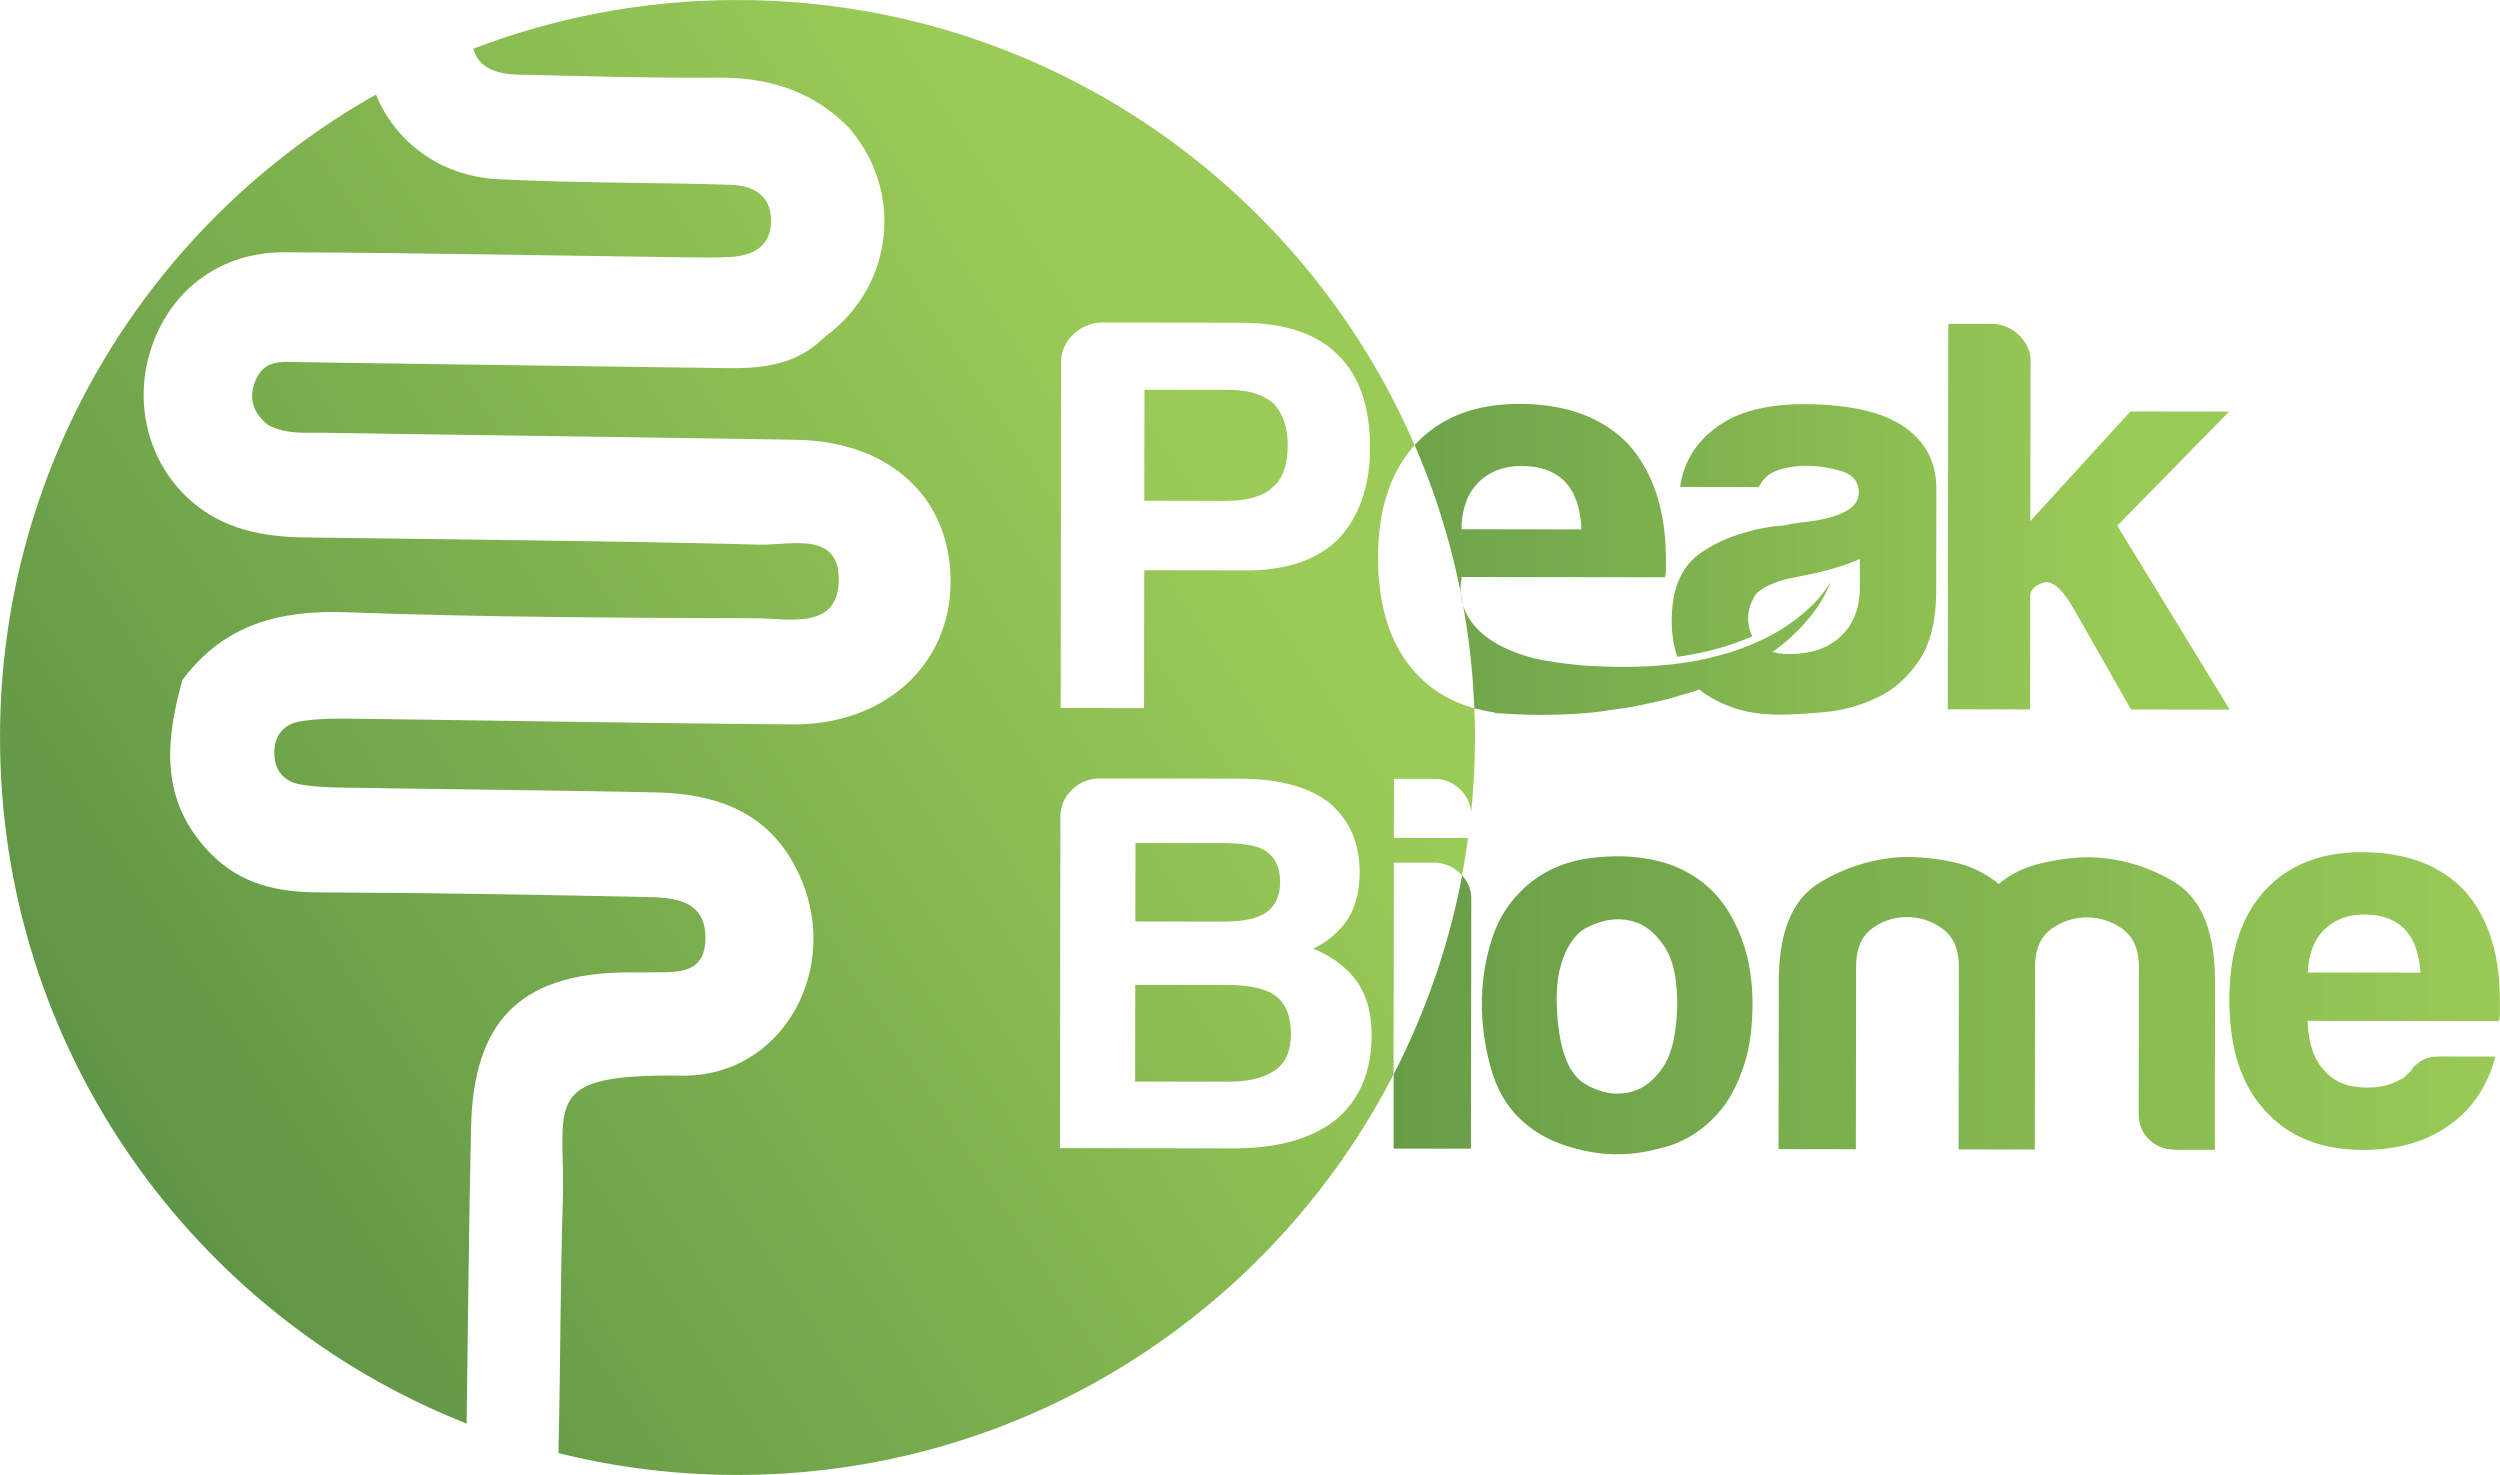
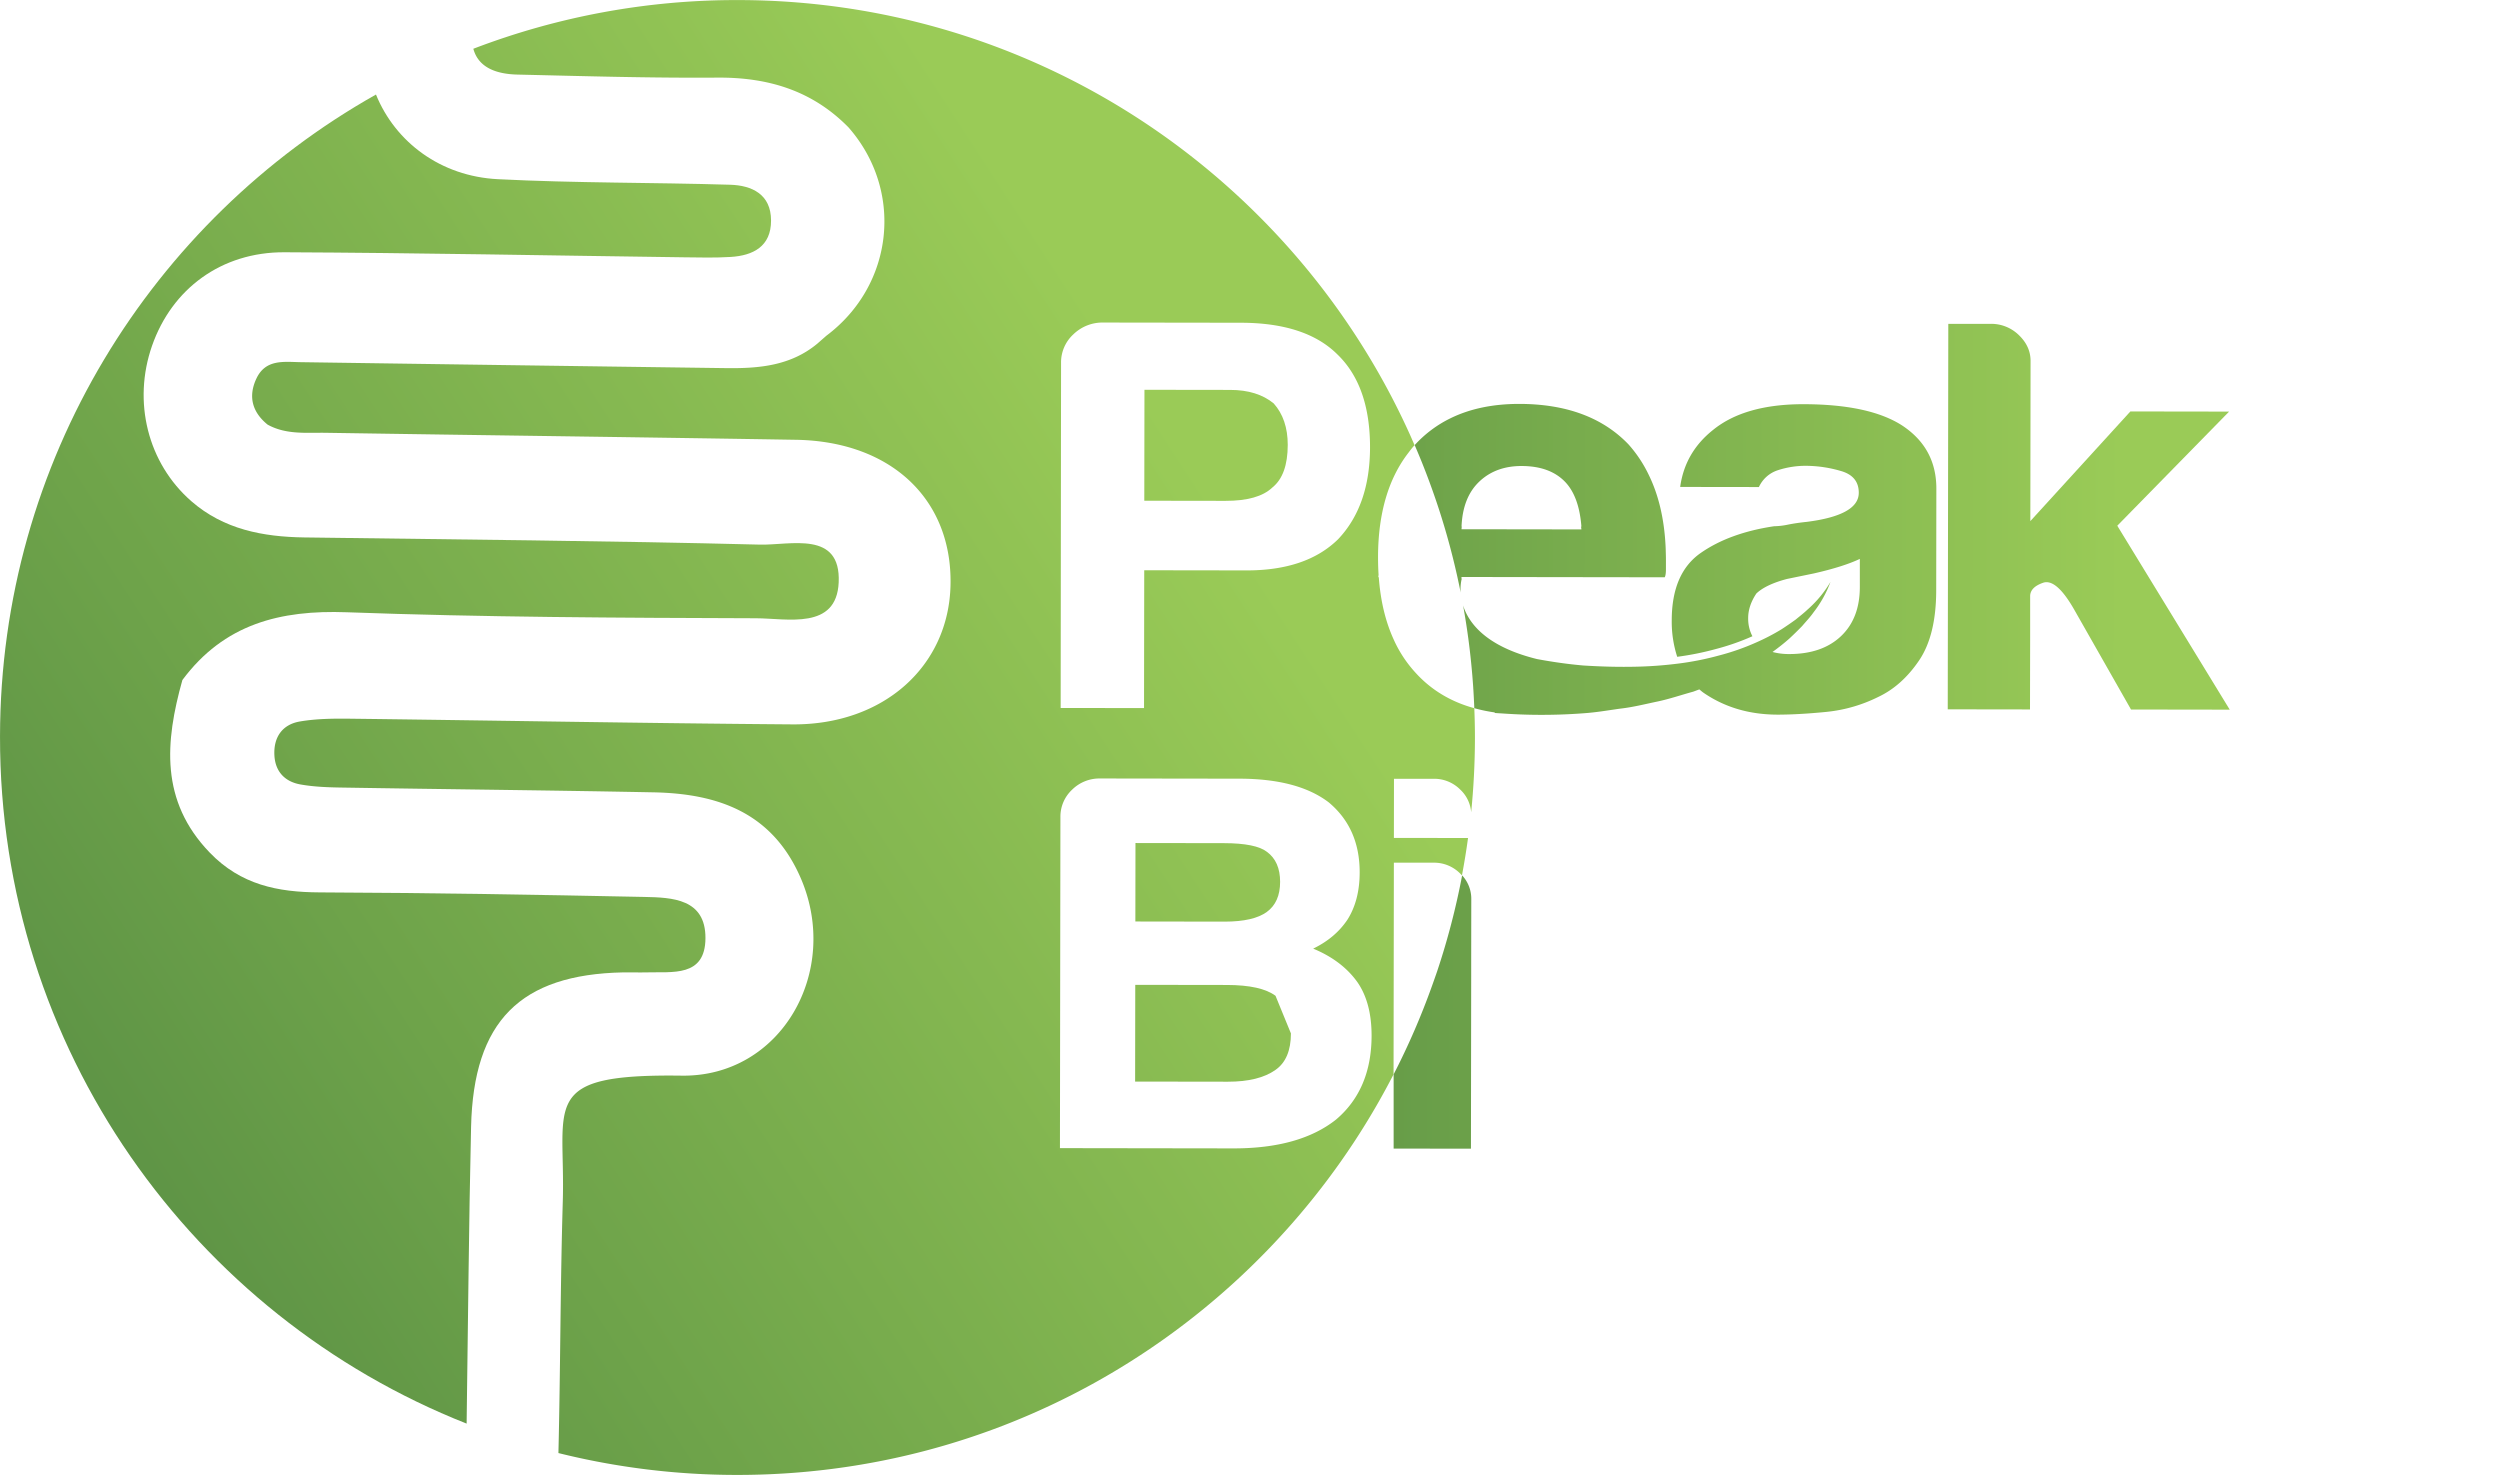
<svg xmlns="http://www.w3.org/2000/svg" xmlns:xlink="http://www.w3.org/1999/xlink" data-name="Layer 1" viewBox="0 0 1829.21 1079.19">
  <defs>
    <linearGradient id="a" x1="130.2" y1="1375.97" x2="954.39" y2="839.64" gradientUnits="userSpaceOnUse">
      <stop offset="0" stop-color="#5b9145" />
      <stop offset=".29" stop-color="#6ea34a" />
      <stop offset="1" stop-color="#9acb57" />
    </linearGradient>
    <linearGradient id="b" x1="65.07" y1="1275.89" x2="889.27" y2="739.56" xlink:href="#a" />
    <linearGradient id="c" x1="274.72" y1="1598.07" x2="1098.92" y2="1061.74" xlink:href="#a" />
    <linearGradient id="d" x1="325.8" y1="1676.55" x2="1149.99" y2="1140.22" xlink:href="#a" />
    <linearGradient id="e" x1="129.65" y1="1375.13" x2="953.84" y2="838.8" xlink:href="#a" />
    <linearGradient id="f" x1="238.32" y1="1542.13" x2="1062.51" y2="1005.8" xlink:href="#a" />
    <linearGradient id="g" x1="907.03" y1="876.71" x2="1634.04" y2="876.71" gradientTransform="rotate(.08 4708.2 3985.933)" xlink:href="#a" />
    <linearGradient id="h" x1="907.03" y1="921.41" x2="1634.04" y2="921.41" gradientTransform="rotate(.08 4708.2 3985.933)" xlink:href="#a" />
    <linearGradient id="i" x1="907.03" y1="889.63" x2="1634.04" y2="889.63" gradientTransform="rotate(.08 4708.2 3985.933)" xlink:href="#a" />
    <linearGradient id="j" x1="904.32" y1="1252.75" x2="1921.49" y2="1252.75" gradientTransform="rotate(.08 4708.2 3985.933)" xlink:href="#a" />
    <linearGradient id="k" x1="904.32" y1="1247.59" x2="1921.49" y2="1247.59" gradientTransform="rotate(.08 4708.2 3985.933)" xlink:href="#a" />
    <linearGradient id="l" x1="904.32" y1="1245.75" x2="1921.49" y2="1245.75" gradientTransform="rotate(.08 4708.2 3985.933)" xlink:href="#a" />
    <linearGradient id="m" x1="904.32" y1="1243.74" x2="1921.49" y2="1243.74" gradientTransform="rotate(.08 4708.2 3985.933)" xlink:href="#a" />
  </defs>
  <path d="M1164 1024.35q0 .58.07 1.15c-17.15-4.72-31.54-13.32-43-26a90.65 90.65 0 01-15.95-24.27c-5.91-12.93-9.57-27.95-10.86-45.14l-.55-1.53h.4q-.43-6.58-.43-13.56v-1q.31-46.79 22-75.1c1.52-2 3-4 4.72-5.83-1-2.3-2-4.61-3-6.89q-6-13.35-12.68-26.3c-89.52-173.47-270.35-292.19-479-292.5a538.28 538.28 0 00-194 35.63c3.84 14.23 17.56 18.55 32.35 18.89 48.75 1.13 97.51 2.57 146.26 2.22 36.92-.27 69.34 9.36 95.89 36.41C746.87 646.84 739.5 715.91 690 753l-6.64 5.82c-19.67 16.29-43 18.18-66.9 17.86q-155.48-2.09-311-4.35c-12.35-.18-25.69-2.41-32.47 12-6.18 13.14-3 24.61 8.19 33.68 13.69 7.59 28.7 5.74 43.31 6 114.46 1.8 228.92 3.2 343.38 5.11 69.66 1.17 114.46 43.69 113 106.41-1.34 59.44-49.12 102.33-115.69 101.82-107.67-.82-215.32-2.84-323-4.15-12.41-.15-25-.07-37.21 2-12.72 2.11-19.53 11.21-18.8 24.83.65 12.14 7.94 19.28 19 21.26 10 1.79 20.27 2.13 30.43 2.29 75.93 1.24 151.86 2 227.78 3.49 47 .9 87.14 14.52 108 63 29.28 68.19-14.52 145.27-87.14 144.3-105.13-1.4-84.92 20.38-87.07 92.2-1.83 61.29-1.71 122.64-3.19 183.94a540.79 540.79 0 00130.19 16c188.67.28 354.83-96.33 451.5-242.87q1.87-2.83 3.7-5.69 13.85-21.59 25.66-44.53l.23-154.88h29.09a26.87 26.87 0 0119.38 7.89c.47.46.92.94 1.35 1.42q2.57-13.56 4.45-27.36l-54.25-.08.06-43.26h29.09a26.87 26.87 0 0119.38 7.89 25.41 25.41 0 018 16.61q2.7-26.65 2.77-54c0-7.45-.16-14.85-.47-22.22-.02-.32-.05-.7-.11-1.08zM861.75 772.8a27.81 27.81 0 019.06-20.89 30.6 30.6 0 0121.94-8.58l100.6.15q47.29.07 70.47 23.06 24 23 24 68.09-.06 42.64-23.31 67.2-23.25 22.93-67.1 22.86l-74.8-.11-.15 100.85-61-.09zM1063 1326.46q-26.7 21.2-75.19 21.13l-126.88-.19.35-242.24a26.94 26.94 0 018.52-20 28.45 28.45 0 0120.62-8.23l101.83.15q42.82.06 65.44 17.4 22.59 18.91 22.55 51.16 0 20.46-8.94 34.59-8.92 13.37-25.08 21.2 21 8.69 32.29 24.43 10.47 15 10.45 39.34-.08 39.28-25.96 61.26z" transform="translate(-85.39 -507.33)" fill="url(#a)" />
  <path d="M541.26 1218.81c5.65-.12 11.32.17 17 0 18.88-.58 43.18 3.79 43.3-25.06s-24.29-29.73-44.8-30.15c-79.18-1.63-158.38-3-237.58-3.32-30.56-.14-57.6-5.52-80.34-29.12-36.41-37.78-32.67-81-20-126.26 30.49-41 71.5-51.37 120.23-49.59 99.7 3.64 199.54 4.07 299.33 4.39 23.17.07 59 8.75 60.64-26.13 1.76-38.37-35.4-27.2-57.65-27.75-111.11-2.82-222.25-3.71-333.39-5.26-30.12-.42-58.91-5.84-82.58-26.48-32.07-28-43.06-72.9-28.78-113.77 14.56-41.65 50.68-68.6 96.85-68.4 97.52.42 195 2.41 292.55 3.69 11.33.15 22.7.43 34-.27 16.31-1 29.56-7.63 29.51-26.63 0-19.25-14.05-25.73-29.95-26.2-56.67-1.7-113.43-1.18-170-4.06-41.64-2.12-74.86-26.9-89.12-61.94C196.53 668.9 85.69 844.52 85.4 1046.14c-.33 228.32 141.19 423.72 341.41 502.82 1.06-72.38 1.59-144.78 3.26-217.15 1.78-77.39 36.03-111.45 111.19-113z" transform="translate(-85.39 -507.33)" fill="url(#b)" />
  <path d="M1729.9 669.17q-17.79 0-29.11 11t-12.18 31.41l82.43.12q-1.59-21.24-11.27-31.48-10.48-11.02-29.87-11.05zm-632.91-281.88l60.1.09c-.06-.72-.18-1.35-.24-2.05h.25q-1.7-22.14-12-32.81-11.17-11.49-31.8-11.53-18.14 0-29.95 10.51c-.34.3-.69.61-1 .93q-12.07 11.47-12.95 32.78h.16c0 .69-.13 1.35-.16 2zm99.67 287.44a40.31 40.31 0 00-24.24-.43q-12.13 3.52-17.79 9-17 18.07-15.43 53.85t13.67 50q4.84 6.31 17 10.64a39.57 39.57 0 0024.65.82q12.52-3.52 22.25-17.66t10.57-45.6q0-28.31-9.23-42.48t-21.45-18.14z" fill="none" />
  <path d="M1012.3 1174.59q9.71-7.07 9.73-22t-9.67-22q-8.08-6.3-31.51-6.34l-64.65-.09-.08 57.41 65.46.1q21-.02 30.72-7.08z" transform="translate(-85.39 -507.33)" fill="url(#c)" />
-   <path d="M1018.67 1235.94q-10.5-7.87-35.55-7.92l-67.08-.1-.1 70.78 67.89.1q22.62 0 34.76-8.6 11.32-7.84 11.35-26.72t-11.27-27.54z" transform="translate(-85.39 -507.33)" fill="url(#d)" />
+   <path d="M1018.67 1235.94q-10.5-7.87-35.55-7.92l-67.08-.1-.1 70.78 67.89.1q22.62 0 34.76-8.6 11.32-7.84 11.35-26.72z" transform="translate(-85.39 -507.33)" fill="url(#d)" />
  <path d="M1016.39 864q11.19-9 11.22-31.14 0-18.85-10.27-30.35-12-9.86-31.8-9.89l-62.77-.09-.12 81.17 59.33.09q24.08.07 34.41-9.79z" transform="translate(-85.39 -507.33)" fill="url(#e)" />
-   <path d="M1154.13 940.89a39.62 39.62 0 001.79 9.42q-.86-4.73-1.79-9.42z" transform="translate(-85.39 -507.33)" fill="url(#f)" />
  <path d="M1138.56 880.94q5.53 17.13 9.93 34.75 3.12 12.48 5.64 25.19a32.83 32.83 0 01.58-9.2v-.18h.13c0-.69-.1-1.34-.13-2l38.1.06 110.65.16c.57-1.09.86-3 .87-5.74v-7c0-2.25-.07-4.43-.14-6.61 0-1-.06-2.06-.1-3.08q-1.47-30.58-12.53-52.9a94.81 94.81 0 00-14.62-21.9q-28.33-29.56-79.92-29.63-28.81 0-50.19 10.44a87 87 0 00-26.34 19.7q2.62 6.09 5.12 12.24 7.07 17.57 12.95 35.7zm16.22 11.58q.88-21.31 12.95-32.78c.33-.32.68-.62 1-.93q11.82-10.52 29.95-10.51 20.64 0 31.8 11.53 10.3 10.68 12 32.81h-.25c.07.7.19 1.33.24 2.05l-60.1-.09h-27.6c0-.7.11-1.36.16-2z" transform="translate(-85.39 -507.33)" fill="url(#g)" />
  <path d="M1459.84 1017.19q17.21-8.17 29.7-26.6t12.54-51.23l.11-74.61q0-29.52-24.87-46-24.05-15.6-72.2-15.68-43-.06-66.23 18.76-20.66 16.38-24.14 41.78l57.61.08a23 23 0 0113.77-12.28 65.62 65.62 0 0121.5-3.25 92.41 92.41 0 0124.5 3.73q13.32 3.71 13.3 16 0 16.41-37.86 21.26-7.74.81-13.76 2a52.64 52.64 0 01-10.32 1.22q-32.68 4.87-53.77 19.6t-21.14 49.17a83.15 83.15 0 004 26.76 209.32 209.32 0 0028.09-5.64 173.09 173.09 0 0026.93-9.4 27.78 27.78 0 01-3.1-13.28q0-9 6-18 6.89-6.54 22.37-10.63l19.78-4.07q21.5-4.89 33.55-10.61v20.5q0 23-13.81 36.06t-37.85 13.06a46.39 46.39 0 01-12.23-1.52c4.26-3.1 8.41-6.33 12.31-9.8 3.24-3 6.37-6.08 9.41-9.21 2.82-3.35 5.85-6.46 8.31-10a83.13 83.13 0 0012.39-22.25 82.92 82.92 0 01-15.89 19.42c-.25.26-.54.47-.8.71-2.75 2.65-5.85 5-8.76 7.41-3.4 2.45-6.85 4.83-10.34 7.09a154 154 0 01-18.43 9.61 173.31 173.31 0 01-27.58 9.65 210.71 210.71 0 01-28.64 5.74 294.45 294.45 0 01-33.76 2.44c-12.37.23-24.71-.17-36.82-.93-11.3-1-22.57-2.62-33.69-4.69-1.87-.46-3.67-.94-5.42-1.44-30.14-8.59-42.62-22.69-47.56-34.66-.44-1.07-.8-2.12-1.13-3.15q2.14 11.84 3.77 23.85 2.41 17.89 3.64 36.13c0 .63.08 1.26.12 1.89.09 1.35.15 2.71.23 4.07q.26 4.61.45 9.25a113.35 113.35 0 0014.87 3.09c0 .14.12.27.17.42 2.09.18 4.17.26 6.25.4l.91.06q11.27.76 22.48.88 17.53.2 35-1.11c9.45-.61 18.47-2.23 27.38-3.45 8.93-1 17.92-3.28 26.79-5.13s17.61-4.87 26.3-7.24l4.49-1.67c1 .81 1.94 1.66 3 2.4q23.19 16 54.15 16.07 15.48 0 35.69-2a109.67 109.67 0 0038.24-11.03z" transform="translate(-85.39 -507.33)" fill="url(#h)" />
  <path d="M1570.82 973.9v-30.34q0-6.55 9.47-9.83t22.33 18.89l42 73.85 72.23.11L1634.57 892l81.81-83.51-72.23-.11-73.2 80.25.12-80.35.05-36.9q0-10.65-8.57-18.87a28.87 28.87 0 00-20.62-8.23h-31l-.41 282.05 60.19.09z" transform="translate(-85.39 -507.33)" fill="url(#i)" />
  <path d="M1133.09 1228.92a536 536 0 01-28 64.51v54.3l56.57.08.18-126.21v-11l.07-45.29a25.21 25.21 0 00-6.7-17.47 536.6 536.6 0 01-18.33 70.33q-1.88 5.43-3.79 10.75z" transform="translate(-85.39 -507.33)" fill="url(#j)" />
-   <path d="M1308.78 1140.42q-26.66-9.48-59.8-5.2t-54.19 27.84q-13 14.14-19 35.37a154.1 154.1 0 00-6.12 42.46 171.15 171.15 0 007.2 50q7.24 24 24.19 38.18 16.13 14.18 43.21 20.12A112.93 112.93 0 001298 1348q29.9-6.24 49.35-32.18 8.9-12.56 14.59-30.65t5.72-43.25q.05-34.6-13.65-60.58-14.53-29.07-45.23-40.92zm-6.68 147.85q-9.72 14.14-22.25 17.66a39.57 39.57 0 01-24.65-.82q-12.12-4.33-17-10.64-12.1-14.17-13.67-50t15.43-53.85q5.66-5.49 17.79-9a40.31 40.31 0 0124.24.43q12.12 4 21.39 18.12t9.23 42.48q-.8 31.48-10.51 45.62z" transform="translate(-85.39 -507.33)" fill="url(#k)" />
-   <path d="M1676.32 1152.75a124.18 124.18 0 00-65.44-18.19 164.83 164.83 0 00-34.35 5.06 72.1 72.1 0 00-28.71 14.51 77.31 77.31 0 00-32.3-15.78 168.12 168.12 0 00-36.36-4 127.77 127.77 0 00-63.47 19.57q-28.73 18.06-28.79 71.53l-.18 122.69 56.57.08.2-133.7q0-18.87 11.35-27.51a41.44 41.44 0 0125.87-8.61 43.18 43.18 0 0126.25 8.69q11.7 8.68 11.68 27.54v11l-.18 122.69 55.76.08.18-122.69v-11q0-18.87 11.76-27.51a44.19 44.19 0 0152.53.08q11.7 8.68 11.68 27.54l-.16 107q0 11.8 7.65 19.28t19.79 7.5h28.29l.18-122.69q.08-55.02-29.8-73.16z" transform="translate(-85.39 -507.33)" fill="url(#l)" />
-   <path d="M1888.86 1159.3q-26.63-28.35-75.12-28.42-46.07-.07-72 29-25.1 28.28-25.17 78.61-.08 52.7 25.74 81 25.81 29.14 71.88 29.21 38 .06 63.06-18 25.07-17.26 34-50.29l-40.41-.06q-9.7 0-15 3.91t-6.07 6.28l-4.45 4.32a11.31 11.31 0 01-4.45 2.75q-9.71 5.5-23.44 5.47-21 0-31.5-12.63-11.31-11.81-12.07-36.2l139.81.2a13.23 13.23 0 00.82-5.5v-8.66q.19-51.85-25.63-80.99zM1774 1218.91q.83-20.44 12.17-31.44t29.11-11q19.4 0 29.89 11.06 9.68 10.24 11.27 31.48z" transform="translate(-85.39 -507.33)" fill="url(#m)" />
</svg>